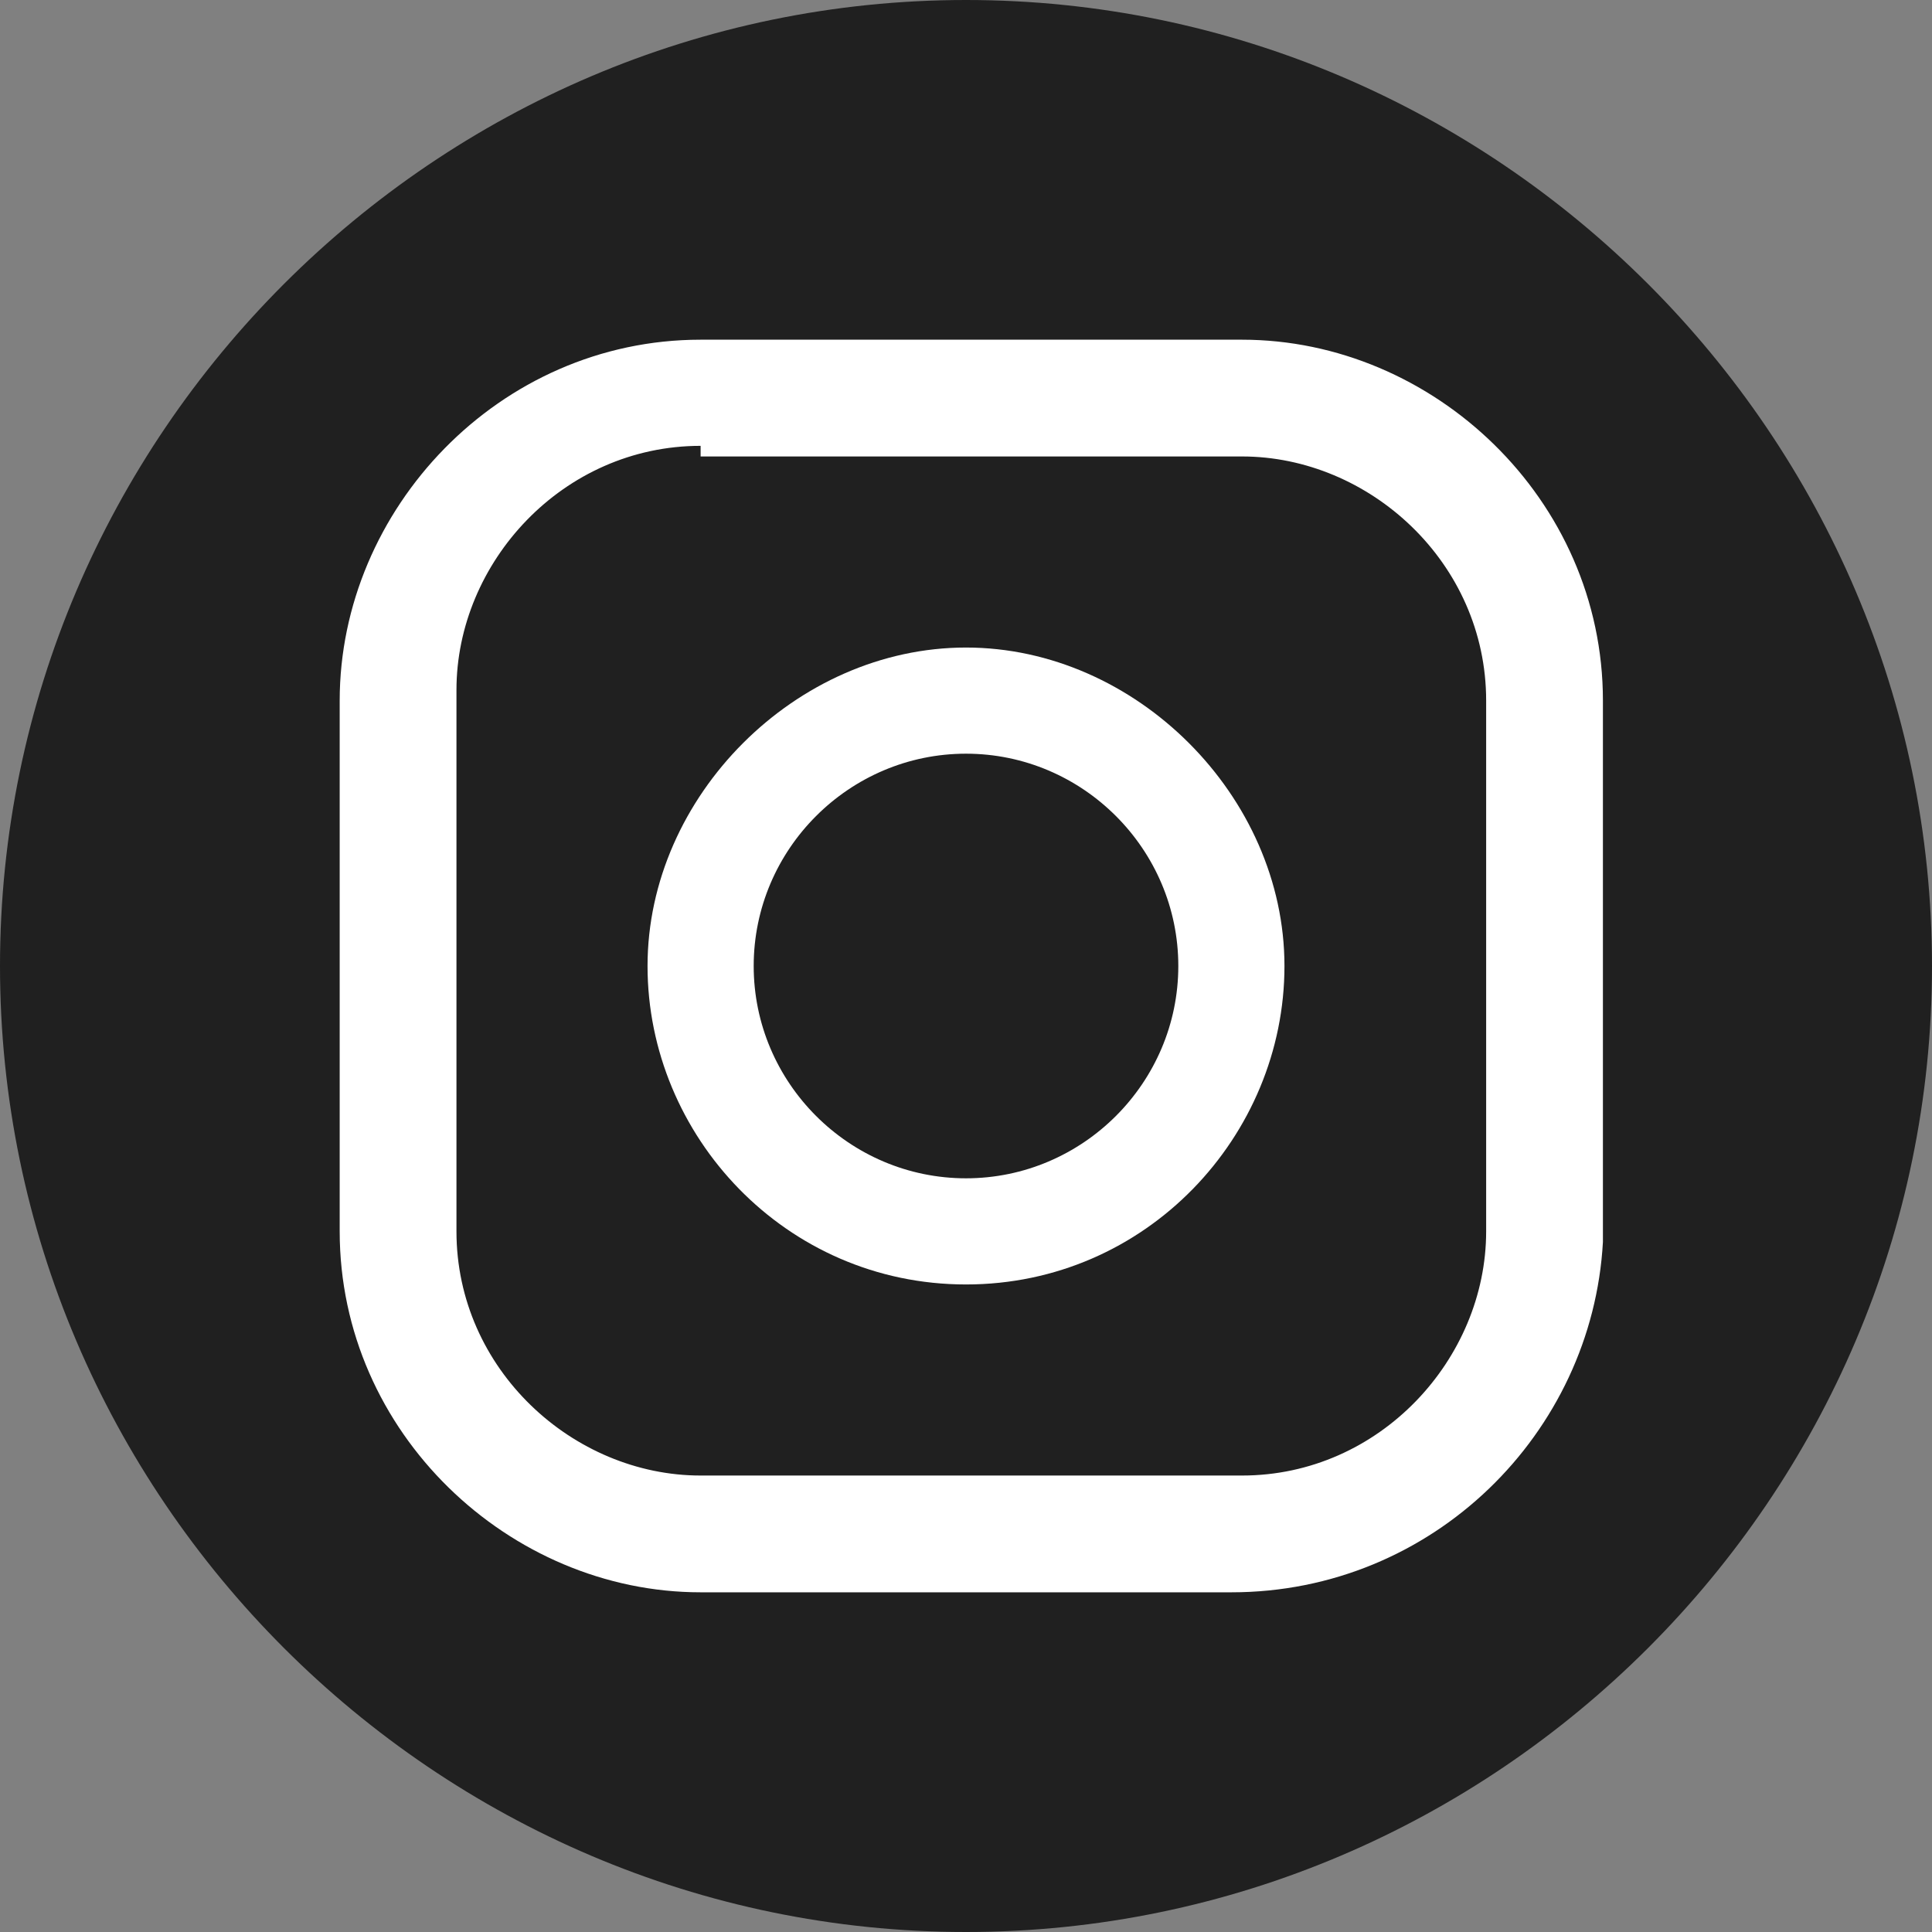
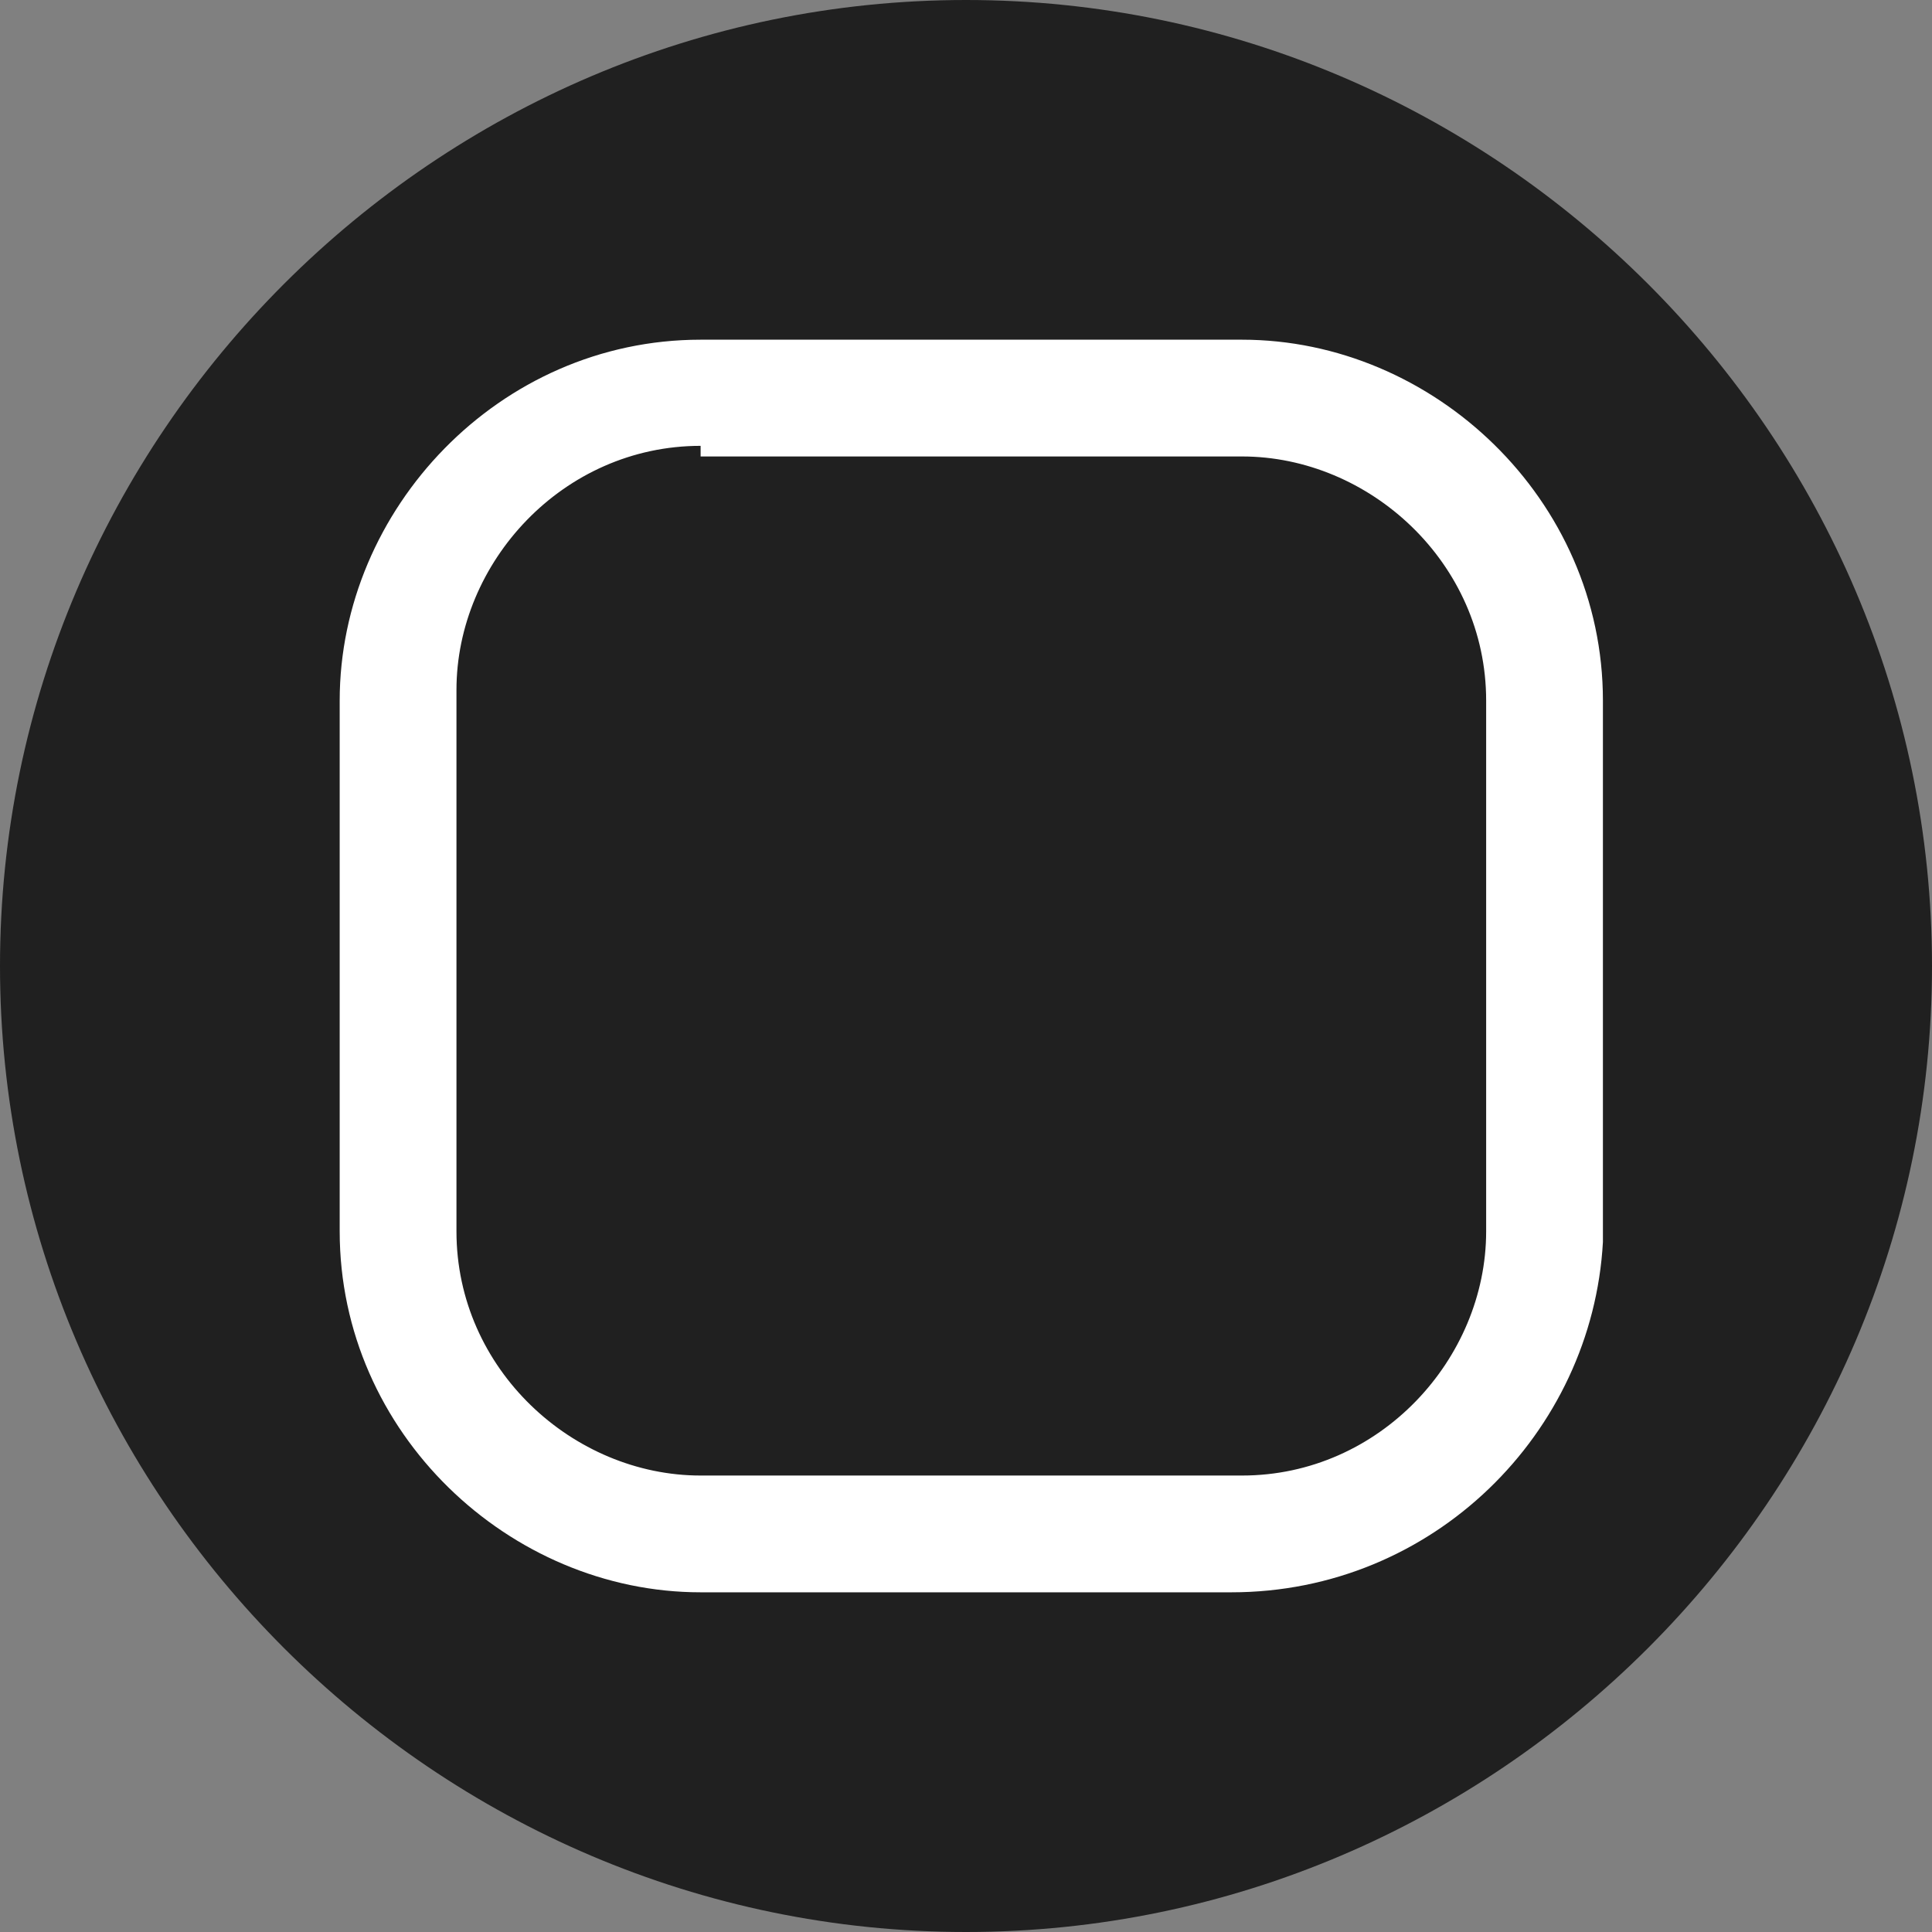
<svg xmlns="http://www.w3.org/2000/svg" version="1.1" id="Calque_1" x="0px" y="0px" viewBox="0 0 18.2 18.2" style="enable-background:new 0 0 18.2 18.2;" xml:space="preserve">
  <rect x="0" y="0" width="18.2" height="18.2" fill="#808080" stroke="none" />
  <style type="text/css">
	.st0{fill:#202020;}
	.st1{fill:#FFFFFF;}
</style>
  <path class="st0" d="M18.2,9.1c0,5-4.1,9.1-9.1,9.1c-5,0-9.1-4.1-9.1-9.1S4.1,0,9.1,0C14.1,0,18.2,4.1,18.2,9.1" />
  <path class="st1" d="M6.6,4.2c-1.3,0-2.3,1.1-2.3,2.3v5.1c0,1.3,1.1,2.3,2.3,2.3h5.1c1.3,0,2.3-1.1,2.3-2.3V6.6  c0-1.3-1.1-2.3-2.3-2.3H6.6z M11.6,15H6.6c-1.8,0-3.4-1.5-3.4-3.4V6.6c0-1.8,1.5-3.4,3.4-3.4h5.1c1.8,0,3.4,1.5,3.4,3.4v5.1  C15,13.5,13.5,15,11.6,15" />
-   <path class="st1" d="M9.1,7.1c-1.1,0-2,0.9-2,2s0.9,2,2,2s2-0.9,2-2S10.2,7.1,9.1,7.1 M9.1,12.1c-1.7,0-3-1.4-3-3s1.4-3,3-3  s3,1.4,3,3S10.8,12.1,9.1,12.1" />
</svg>